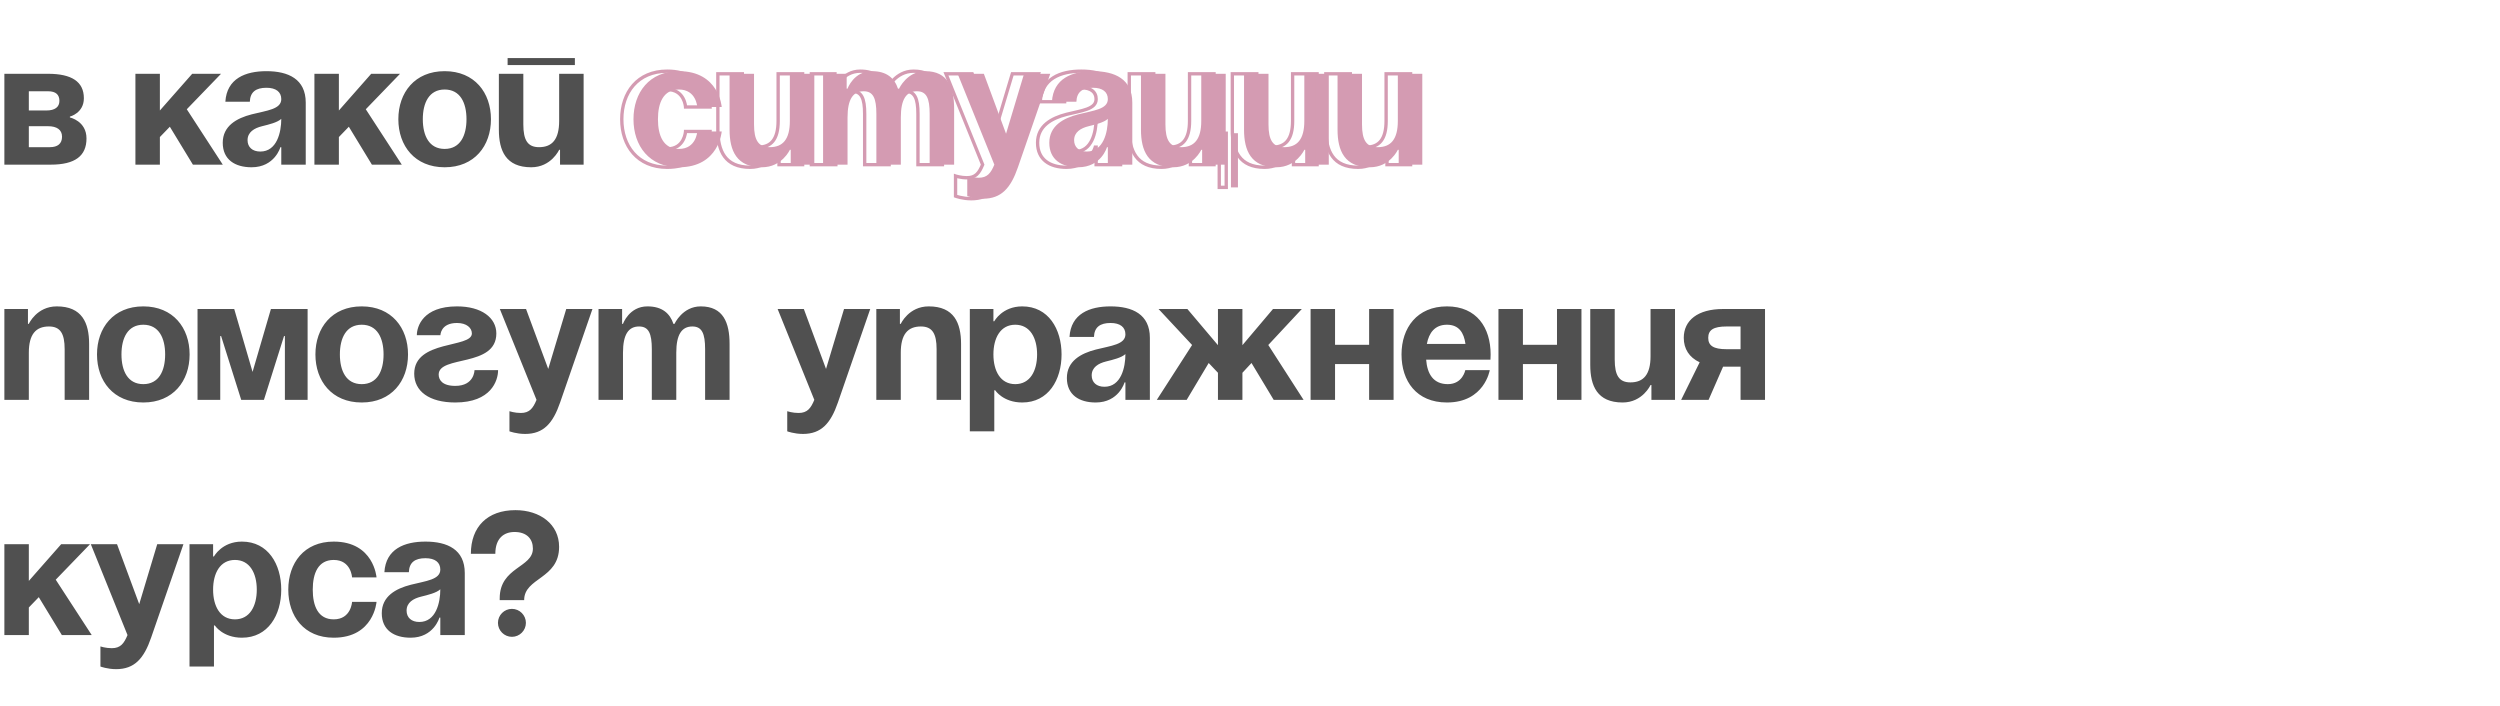
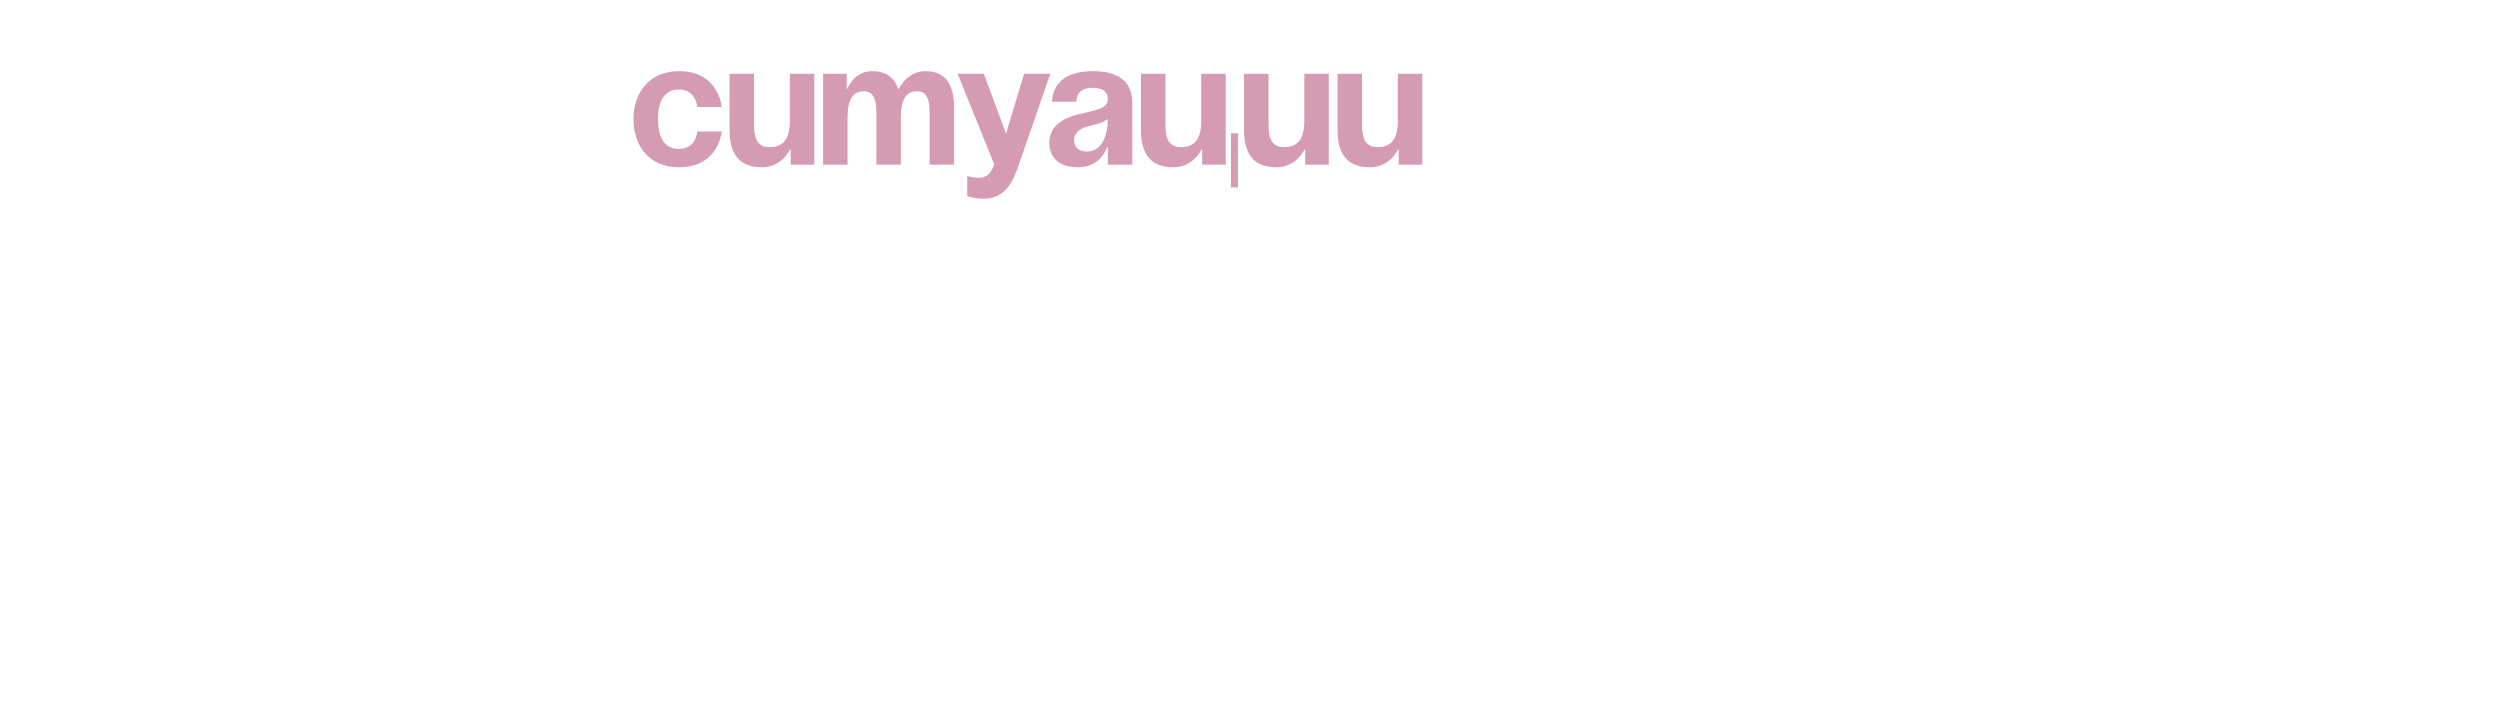
<svg xmlns="http://www.w3.org/2000/svg" width="744" height="210" viewBox="0 0 744 210" fill="none">
-   <path d="M1.3 49H15.08C22.36 49 25.74 46.4 25.74 41.2C25.74 36 20.8 34.96 20.8 34.96V34.7C20.8 34.7 24.96 33.66 24.96 29.24C24.96 24.3 21.32 21.96 14.3 21.96H1.3V49ZM14.3 37.56C16.9 37.56 18.46 38.6 18.46 40.68C18.46 42.76 17.16 43.8 14.82 43.8H8.58V37.56H14.3ZM8.58 32.88V27.16H14.3C16.64 27.16 17.68 28.2 17.68 30.02C17.68 31.84 16.38 32.88 13.78 32.88H8.58ZM40.3 49H47.58V40.784L50.544 37.716L57.408 49H66.3L55.588 32.516L65.78 21.96H57.2L47.58 32.88V21.96H40.3V49ZM74.348 30.28C74.452 27.368 76.168 26.12 79.288 26.12C82.148 26.12 83.708 27.368 83.708 29.5C83.708 32.516 79.444 32.88 74.92 34.024C70.448 35.168 66.288 37.456 66.288 42.5C66.288 47.492 69.928 49.78 74.868 49.78C81.784 49.78 83.448 43.8 83.448 43.8H83.708V49H90.988V30.54C90.988 23.52 85.788 21.18 79.288 21.18C73.048 21.18 67.484 23.364 67.068 30.28H74.348ZM83.708 35.376C83.708 39.38 82.408 45.1 77.468 45.1C75.128 45.1 73.672 43.8 73.672 41.72C73.672 39.328 75.648 38.132 77.988 37.56C80.068 37.04 82.512 36.468 83.708 35.376ZM93.57 49H100.85V40.784L103.814 37.716L110.678 49H119.57L108.858 32.516L119.05 21.96H110.47L100.85 32.88V21.96H93.57V49ZM125.828 35.48C125.828 30.592 127.7 26.64 132.328 26.64C136.956 26.64 138.828 30.592 138.828 35.48C138.828 40.368 136.956 44.32 132.328 44.32C127.7 44.32 125.828 40.368 125.828 35.48ZM118.548 35.48C118.548 43.384 123.436 49.78 132.328 49.78C141.22 49.78 146.108 43.384 146.108 35.48C146.108 27.576 141.22 21.18 132.328 21.18C123.436 21.18 118.548 27.576 118.548 35.48ZM151.064 19.36H171.084V17.28H151.064V19.36ZM173.684 21.96H166.404V36C166.404 41.46 164.324 43.8 160.424 43.8C157.044 43.8 155.744 41.72 155.744 37.04V21.96H148.464V38.6C148.464 44.84 150.544 49.78 158.084 49.78C164.064 49.78 166.404 44.58 166.404 44.58H166.664V49H173.684V21.96ZM1.3 119H8.58V104.96C8.58 99.5 10.66 97.16 14.56 97.16C17.94 97.16 19.24 99.24 19.24 103.92V119H26.52V102.36C26.52 96.12 24.44 91.18 16.9 91.18C10.92 91.18 8.58 96.38 8.58 96.38H8.32V91.96H1.3V119ZM36.148 105.48C36.148 100.592 38.02 96.64 42.648 96.64C47.276 96.64 49.148 100.592 49.148 105.48C49.148 110.368 47.276 114.32 42.648 114.32C38.02 114.32 36.148 110.368 36.148 105.48ZM28.868 105.48C28.868 113.384 33.756 119.78 42.648 119.78C51.54 119.78 56.428 113.384 56.428 105.48C56.428 97.576 51.54 91.18 42.648 91.18C33.756 91.18 28.868 97.576 28.868 105.48ZM91.544 91.96H80.624L75.164 110.68L69.704 91.96H58.784V119H65.544V100.02H65.804L71.784 119H78.544L84.524 100.02H84.784V119H91.544V91.96ZM101.148 105.48C101.148 100.592 103.02 96.64 107.648 96.64C112.276 96.64 114.148 100.592 114.148 105.48C114.148 110.368 112.276 114.32 107.648 114.32C103.02 114.32 101.148 110.368 101.148 105.48ZM93.868 105.48C93.868 113.384 98.756 119.78 107.648 119.78C116.54 119.78 121.428 113.384 121.428 105.48C121.428 97.576 116.54 91.18 107.648 91.18C98.756 91.18 93.868 97.576 93.868 105.48ZM141.21 110.16C141.21 110.16 141.21 114.84 135.49 114.84C131.59 114.84 130.55 113.02 130.55 111.46C130.55 105.688 147.71 109.38 147.71 99.24C147.71 94.56 143.29 91.18 136.01 91.18C125.87 91.18 124.05 97.16 124.05 99.76H131.07C131.07 99.76 131.07 96.12 136.01 96.12C138.87 96.12 140.43 97.576 140.43 99.24C140.43 103.66 123.27 101.06 123.27 111.2C123.27 116.4 127.69 119.78 135.49 119.78C146.15 119.78 148.23 113.28 148.23 110.16H141.21ZM176.31 91.96H168.51L163.154 109.796L156.55 91.96H148.75L159.67 119C158.63 121.496 157.59 122.9 154.99 122.9C153.17 122.9 151.61 122.38 151.61 122.38V128.36C151.61 128.36 153.69 129.14 156.29 129.14C161.75 129.14 164.558 125.968 166.69 119.78L176.31 91.96ZM193.98 119H201.26V104.96C201.26 99.5 202.924 97.16 206.044 97.16C208.904 97.16 209.84 99.24 209.84 103.92V119H217.12V102.36C217.12 96.12 215.3 91.18 208.54 91.18C203.08 91.18 200.74 96.38 200.74 96.38H200.48L200.428 96.432C199.388 93.26 197.048 91.18 192.68 91.18C187.22 91.18 185.4 96.38 185.4 96.38H185.14V91.96H178.12V119H185.4V104.96C185.4 99.5 187.064 97.16 190.184 97.16C193.044 97.16 193.98 99.24 193.98 103.92V119ZM258.982 91.96H251.182L245.826 109.796L239.222 91.96H231.422L242.342 119C241.302 121.496 240.262 122.9 237.662 122.9C235.842 122.9 234.282 122.38 234.282 122.38V128.36C234.282 128.36 236.362 129.14 238.962 129.14C244.422 129.14 247.23 125.968 249.362 119.78L258.982 91.96ZM260.792 119H268.072V104.96C268.072 99.5 270.152 97.16 274.052 97.16C277.432 97.16 278.732 99.24 278.732 103.92V119H286.012V102.36C286.012 96.12 283.932 91.18 276.392 91.18C270.412 91.18 268.072 96.38 268.072 96.38H267.812V91.96H260.792V119ZM288.62 128.36H295.9V116.14H296.16C296.16 116.14 298.5 119.78 304.22 119.78C312.02 119.78 315.92 113.02 315.92 105.48C315.92 97.94 312.02 91.18 304.22 91.18C298.24 91.18 295.9 95.6 295.9 95.6H295.64V91.96H288.62V128.36ZM295.64 105.48C295.64 100.592 297.72 96.64 302.14 96.64C306.56 96.64 308.64 100.592 308.64 105.48C308.64 110.368 306.56 114.32 302.14 114.32C297.72 114.32 295.64 110.368 295.64 105.48ZM325.563 100.28C325.667 97.368 327.383 96.12 330.503 96.12C333.363 96.12 334.923 97.368 334.923 99.5C334.923 102.516 330.659 102.88 326.135 104.024C321.663 105.168 317.503 107.456 317.503 112.5C317.503 117.492 321.143 119.78 326.083 119.78C332.999 119.78 334.663 113.8 334.663 113.8H334.923V119H342.203V100.54C342.203 93.52 337.003 91.18 330.503 91.18C324.263 91.18 318.699 93.364 318.283 100.28H325.563ZM334.923 105.376C334.923 109.38 333.623 115.1 328.683 115.1C326.343 115.1 324.887 113.8 324.887 111.72C324.887 109.328 326.863 108.132 329.203 107.56C331.283 107.04 333.727 106.468 334.923 105.376ZM369.744 91.96H362.464V102.724L353.364 91.96H344.784L354.768 102.672L344.264 119H353.156L359.708 108.028L362.464 110.94V119H369.744V110.94L372.448 108.028L379.052 119H387.944L377.44 102.672L387.424 91.96H378.844L369.744 102.724V91.96ZM407.45 119H414.73V91.96H407.45V102.62H397.31V91.96H390.03V119H397.31V108.34H407.45V119ZM417.091 105.48C417.091 113.384 421.511 119.78 430.611 119.78C441.791 119.78 443.351 110.16 443.351 110.16H436.071C436.071 110.16 435.291 114.32 430.871 114.32C426.503 114.32 424.735 111.2 424.423 107.04H443.559C443.559 107.04 443.611 106.104 443.611 105.48C443.611 97.576 439.503 91.18 430.611 91.18C421.719 91.18 417.091 97.576 417.091 105.48ZM430.611 96.64C434.199 96.64 435.655 99.032 436.123 102.36H424.631C425.255 99.032 427.023 96.64 430.611 96.64ZM463.361 119H470.641V91.96H463.361V102.62H453.221V91.96H445.941V119H453.221V108.34H463.361V119ZM498.481 91.96H491.201V106C491.201 111.46 489.121 113.8 485.221 113.8C481.841 113.8 480.541 111.72 480.541 107.04V91.96H473.261V108.6C473.261 114.84 475.341 119.78 482.881 119.78C488.861 119.78 491.201 114.58 491.201 114.58H491.461V119H498.481V91.96ZM525.269 91.96H512.789C505.249 91.96 501.089 95.34 501.089 100.54C501.089 103.816 502.701 106.364 505.821 107.82L500.309 119H508.473L512.789 109.12H517.989V119H525.269V91.96ZM513.829 103.92C509.929 103.92 508.369 102.88 508.369 100.54C508.369 98.2 509.929 97.16 513.829 97.16H517.989V103.92H513.829ZM1.3 189H8.58V180.784L11.544 177.716L18.408 189H27.3L16.588 172.516L26.78 161.96H18.2L8.58 172.88V161.96H1.3V189ZM54.588 161.96H46.788L41.432 179.796L34.828 161.96H27.028L37.948 189C36.908 191.496 35.868 192.9 33.268 192.9C31.448 192.9 29.888 192.38 29.888 192.38V198.36C29.888 198.36 31.968 199.14 34.568 199.14C40.028 199.14 42.836 195.968 44.968 189.78L54.588 161.96ZM56.398 198.36H63.678V186.14H63.938C63.938 186.14 66.278 189.78 71.998 189.78C79.798 189.78 83.698 183.02 83.698 175.48C83.698 167.94 79.798 161.18 71.998 161.18C66.018 161.18 63.678 165.6 63.678 165.6H63.418V161.96H56.398V198.36ZM63.418 175.48C63.418 170.592 65.498 166.64 69.918 166.64C74.338 166.64 76.418 170.592 76.418 175.48C76.418 180.368 74.338 184.32 69.918 184.32C65.498 184.32 63.418 180.368 63.418 175.48ZM85.794 175.48C85.794 183.384 90.474 189.78 99.314 189.78C111.274 189.78 112.054 179.12 112.054 179.12H104.774C104.774 179.12 104.514 184.32 99.314 184.32C94.686 184.32 93.074 180.368 93.074 175.48C93.074 170.592 94.686 166.64 99.314 166.64C104.514 166.64 104.774 171.84 104.774 171.84H112.054C112.054 171.84 111.274 161.18 99.314 161.18C90.474 161.18 85.794 167.576 85.794 175.48ZM121.676 170.28C121.78 167.368 123.496 166.12 126.616 166.12C129.476 166.12 131.036 167.368 131.036 169.5C131.036 172.516 126.772 172.88 122.248 174.024C117.776 175.168 113.616 177.456 113.616 182.5C113.616 187.492 117.256 189.78 122.196 189.78C129.112 189.78 130.776 183.8 130.776 183.8H131.036V189H138.316V170.54C138.316 163.52 133.116 161.18 126.616 161.18C120.376 161.18 114.812 163.364 114.396 170.28H121.676ZM131.036 175.376C131.036 179.38 129.736 185.1 124.796 185.1C122.456 185.1 121 183.8 121 181.72C121 179.328 122.976 178.132 125.316 177.56C127.396 177.04 129.84 176.468 131.036 175.376ZM147.41 164.82C147.41 160.14 150.01 158.32 153.13 158.32C156.77 158.32 158.59 160.4 158.59 163.26C158.59 168.98 148.71 168.72 148.71 178.08V178.6H155.99C155.99 171.84 166.39 172.36 166.39 162.74C166.39 155.98 160.67 151.82 153.39 151.82C145.07 151.82 140.13 156.76 140.13 164.82H147.41ZM148.19 185.36C148.19 187.648 150.062 189.52 152.35 189.52C154.638 189.52 156.51 187.648 156.51 185.36C156.51 183.072 154.638 181.2 152.35 181.2C150.062 181.2 148.19 183.072 148.19 185.36Z" fill="#505050" />
  <path d="M188.524 35.48C188.524 43.384 193.204 49.78 202.044 49.78C214.004 49.78 214.784 39.12 214.784 39.12H207.504C207.504 39.12 207.244 44.32 202.044 44.32C197.416 44.32 195.804 40.368 195.804 35.48C195.804 30.592 197.416 26.64 202.044 26.64C207.244 26.64 207.504 31.84 207.504 31.84H214.784C214.784 31.84 214.004 21.18 202.044 21.18C193.204 21.18 188.524 27.576 188.524 35.48ZM242.34 21.96H235.06V36C235.06 41.46 232.98 43.8 229.08 43.8C225.7 43.8 224.4 41.72 224.4 37.04V21.96H217.12V38.6C217.12 44.84 219.2 49.78 226.74 49.78C232.72 49.78 235.06 44.58 235.06 44.58H235.32V49H242.34V21.96ZM260.808 49H268.088V34.96C268.088 29.5 269.752 27.16 272.872 27.16C275.732 27.16 276.668 29.24 276.668 33.92V49H283.948V32.36C283.948 26.12 282.128 21.18 275.368 21.18C269.908 21.18 267.568 26.38 267.568 26.38H267.308L267.256 26.432C266.216 23.26 263.876 21.18 259.508 21.18C254.048 21.18 252.228 26.38 252.228 26.38H251.968V21.96H244.948V49H252.228V34.96C252.228 29.5 253.892 27.16 257.012 27.16C259.872 27.16 260.808 29.24 260.808 33.92V49ZM312.557 21.96H304.757L299.401 39.796L292.797 21.96H284.997L295.917 49C294.877 51.496 293.837 52.9 291.237 52.9C289.417 52.9 287.857 52.38 287.857 52.38V58.36C287.857 58.36 289.937 59.14 292.537 59.14C297.997 59.14 300.805 55.968 302.937 49.78L312.557 21.96ZM320.332 30.28C320.436 27.368 322.152 26.12 325.272 26.12C328.132 26.12 329.692 27.368 329.692 29.5C329.692 32.516 325.428 32.88 320.904 34.024C316.432 35.168 312.272 37.456 312.272 42.5C312.272 47.492 315.912 49.78 320.852 49.78C327.768 49.78 329.432 43.8 329.432 43.8H329.692V49H336.972V30.54C336.972 23.52 331.772 21.18 325.272 21.18C319.032 21.18 313.468 23.364 313.052 30.28H320.332ZM329.692 35.376C329.692 39.38 328.392 45.1 323.452 45.1C321.112 45.1 319.656 43.8 319.656 41.72C319.656 39.328 321.632 38.132 323.972 37.56C326.052 37.04 328.496 36.468 329.692 35.376ZM368.414 39.64H366.334V55.76H368.414V39.64ZM364.774 21.96H357.494V36C357.494 41.46 355.414 43.8 351.514 43.8C348.134 43.8 346.834 41.72 346.834 37.04V21.96H339.554V38.6C339.554 44.84 341.634 49.78 349.174 49.78C355.154 49.78 357.494 44.58 357.494 44.58H357.754V49H364.774V21.96ZM395.446 21.96H388.166V36C388.166 41.46 386.086 43.8 382.186 43.8C378.806 43.8 377.506 41.72 377.506 37.04V21.96H370.226V38.6C370.226 44.84 372.306 49.78 379.846 49.78C385.826 49.78 388.166 44.58 388.166 44.58H388.426V49H395.446V21.96ZM423.274 21.96H415.994V36C415.994 41.46 413.914 43.8 410.014 43.8C406.634 43.8 405.334 41.72 405.334 37.04V21.96H398.054V38.6C398.054 44.84 400.134 49.78 407.674 49.78C413.654 49.78 415.994 44.58 415.994 44.58H416.254V49H423.274V21.96Z" fill="#D49BB2" />
-   <path d="M211.3 39.12L211.799 39.157L211.838 38.62H211.3V39.12ZM204.02 39.12V38.62H203.544L203.521 39.095L204.02 39.12ZM204.02 31.84L203.521 31.865L203.544 32.34H204.02V31.84ZM211.3 31.84V32.34H211.838L211.799 31.803L211.3 31.84ZM184.54 35.48C184.54 39.527 185.738 43.228 188.11 45.924C190.488 48.629 194.01 50.28 198.56 50.28V49.28C194.27 49.28 191.032 47.733 188.86 45.264C186.682 42.786 185.54 39.337 185.54 35.48H184.54ZM198.56 50.28C204.722 50.28 208.062 47.518 209.837 44.718C210.717 43.33 211.206 41.947 211.475 40.911C211.61 40.393 211.69 39.96 211.737 39.654C211.761 39.501 211.776 39.379 211.785 39.295C211.79 39.252 211.793 39.219 211.795 39.196C211.796 39.184 211.797 39.175 211.798 39.169C211.798 39.165 211.798 39.163 211.798 39.161C211.798 39.16 211.799 39.159 211.799 39.158C211.799 39.158 211.799 39.157 211.799 39.157C211.799 39.157 211.799 39.157 211.3 39.12C210.801 39.084 210.801 39.083 210.801 39.083C210.801 39.083 210.801 39.083 210.801 39.083C210.801 39.083 210.801 39.083 210.801 39.083C210.801 39.084 210.801 39.085 210.801 39.087C210.801 39.09 210.8 39.097 210.799 39.105C210.798 39.122 210.795 39.149 210.791 39.185C210.783 39.256 210.77 39.364 210.749 39.502C210.706 39.779 210.633 40.179 210.507 40.66C210.257 41.623 209.803 42.905 208.993 44.182C207.388 46.712 204.358 49.28 198.56 49.28V50.28ZM211.3 38.62H204.02V39.62H211.3V38.62ZM204.02 39.12C203.521 39.095 203.521 39.095 203.521 39.095C203.521 39.095 203.521 39.094 203.521 39.094C203.521 39.094 203.521 39.094 203.521 39.094C203.521 39.094 203.521 39.094 203.521 39.095C203.521 39.096 203.52 39.098 203.52 39.102C203.52 39.109 203.519 39.121 203.518 39.137C203.515 39.169 203.51 39.219 203.502 39.283C203.487 39.412 203.459 39.6 203.409 39.827C203.311 40.282 203.13 40.883 202.802 41.479C202.16 42.647 200.948 43.82 198.56 43.82V44.82C201.372 44.82 202.89 43.393 203.678 41.961C204.065 41.257 204.274 40.558 204.387 40.038C204.443 39.778 204.476 39.559 204.495 39.404C204.504 39.326 204.51 39.264 204.514 39.22C204.516 39.198 204.517 39.181 204.518 39.168C204.518 39.162 204.519 39.157 204.519 39.153C204.519 39.151 204.519 39.149 204.519 39.148C204.519 39.147 204.519 39.147 204.519 39.146C204.519 39.146 204.519 39.146 204.519 39.145C204.519 39.145 204.519 39.145 204.02 39.12ZM198.56 43.82C196.418 43.82 195.02 42.921 194.131 41.471C193.219 39.986 192.82 37.884 192.82 35.48H191.82C191.82 37.964 192.227 40.282 193.278 41.995C194.352 43.743 196.074 44.82 198.56 44.82V43.82ZM192.82 35.48C192.82 33.076 193.219 30.974 194.131 29.489C195.02 28.039 196.418 27.14 198.56 27.14V26.14C196.074 26.14 194.352 27.217 193.278 28.965C192.227 30.678 191.82 32.996 191.82 35.48H192.82ZM198.56 27.14C200.948 27.14 202.16 28.313 202.802 29.481C203.13 30.077 203.311 30.678 203.409 31.133C203.459 31.36 203.487 31.548 203.502 31.677C203.51 31.741 203.515 31.791 203.518 31.823C203.519 31.839 203.52 31.851 203.52 31.858C203.52 31.862 203.521 31.864 203.521 31.865C203.521 31.866 203.521 31.866 203.521 31.866C203.521 31.866 203.521 31.866 203.521 31.866C203.521 31.866 203.521 31.865 203.521 31.865C203.521 31.865 203.521 31.865 204.02 31.84C204.519 31.815 204.519 31.815 204.519 31.814C204.519 31.814 204.519 31.814 204.519 31.814C204.519 31.813 204.519 31.813 204.519 31.812C204.519 31.811 204.519 31.809 204.519 31.807C204.519 31.803 204.518 31.798 204.518 31.792C204.517 31.779 204.516 31.762 204.514 31.74C204.51 31.696 204.504 31.634 204.495 31.556C204.476 31.401 204.443 31.183 204.387 30.922C204.274 30.402 204.065 29.703 203.678 28.999C202.89 27.567 201.372 26.14 198.56 26.14V27.14ZM204.02 32.34H211.3V31.34H204.02V32.34ZM211.3 31.84C211.799 31.803 211.799 31.803 211.799 31.803C211.799 31.803 211.799 31.802 211.799 31.802C211.799 31.801 211.798 31.8 211.798 31.799C211.798 31.797 211.798 31.795 211.798 31.791C211.797 31.785 211.796 31.776 211.795 31.764C211.793 31.741 211.79 31.708 211.785 31.665C211.776 31.581 211.761 31.459 211.737 31.306C211.69 31 211.61 30.567 211.475 30.049C211.206 29.014 210.717 27.63 209.837 26.242C208.062 23.442 204.722 20.68 198.56 20.68V21.68C204.358 21.68 207.388 24.248 208.993 26.778C209.803 28.055 210.257 29.337 210.507 30.3C210.633 30.781 210.706 31.181 210.749 31.458C210.77 31.596 210.783 31.704 210.791 31.775C210.795 31.811 210.798 31.838 210.799 31.855C210.8 31.863 210.801 31.869 210.801 31.873C210.801 31.875 210.801 31.876 210.801 31.877C210.801 31.877 210.801 31.877 210.801 31.877C210.801 31.877 210.801 31.877 210.801 31.877C210.801 31.877 210.801 31.877 211.3 31.84ZM198.56 20.68C194.01 20.68 190.488 22.331 188.11 25.036C185.738 27.732 184.54 31.433 184.54 35.48H185.54C185.54 31.623 186.682 28.174 188.86 25.696C191.032 23.227 194.27 21.68 198.56 21.68V20.68ZM238.856 21.96H239.356V21.46H238.856V21.96ZM231.576 21.96V21.46H231.076V21.96H231.576ZM220.916 21.96H221.416V21.46H220.916V21.96ZM213.636 21.96V21.46H213.136V21.96H213.636ZM231.576 44.58V44.08H231.253L231.12 44.375L231.576 44.58ZM231.836 44.58H232.336V44.08H231.836V44.58ZM231.836 49H231.336V49.5H231.836V49ZM238.856 49V49.5H239.356V49H238.856ZM238.856 21.46H231.576V22.46H238.856V21.46ZM231.076 21.96V36H232.076V21.96H231.076ZM231.076 36C231.076 38.682 230.562 40.497 229.657 41.636C228.771 42.752 227.441 43.3 225.596 43.3V44.3C227.651 44.3 229.311 43.678 230.44 42.259C231.549 40.863 232.076 38.778 232.076 36H231.076ZM225.596 43.3C224.019 43.3 223.031 42.824 222.403 41.895C221.742 40.919 221.416 39.357 221.416 37.04H220.416C220.416 39.403 220.739 41.221 221.574 42.455C222.441 43.736 223.793 44.3 225.596 44.3V43.3ZM221.416 37.04V21.96H220.416V37.04H221.416ZM220.916 21.46H213.636V22.46H220.916V21.46ZM213.136 21.96V38.6H214.136V21.96H213.136ZM213.136 38.6C213.136 41.758 213.659 44.682 215.214 46.824C216.792 48.998 219.366 50.28 223.256 50.28V49.28C219.606 49.28 217.37 48.092 216.023 46.236C214.653 44.348 214.136 41.681 214.136 38.6H213.136ZM223.256 50.28C226.407 50.28 228.606 48.906 230.008 47.538C230.707 46.856 231.209 46.175 231.538 45.663C231.702 45.406 231.824 45.191 231.905 45.038C231.946 44.962 231.976 44.901 231.997 44.858C232.008 44.836 232.016 44.819 232.022 44.807C232.025 44.801 232.027 44.796 232.029 44.792C232.029 44.791 232.03 44.789 232.031 44.788C232.031 44.787 232.031 44.787 232.031 44.786C232.032 44.786 232.032 44.786 232.032 44.786C232.032 44.785 232.032 44.785 231.576 44.58C231.12 44.375 231.12 44.375 231.12 44.374C231.12 44.374 231.12 44.374 231.12 44.374C231.12 44.374 231.12 44.374 231.12 44.374C231.12 44.374 231.12 44.374 231.12 44.375C231.119 44.377 231.118 44.379 231.116 44.383C231.113 44.39 231.107 44.402 231.099 44.419C231.083 44.452 231.057 44.503 231.022 44.569C230.952 44.7 230.844 44.891 230.696 45.123C230.399 45.586 229.943 46.204 229.309 46.822C228.046 48.054 226.085 49.28 223.256 49.28V50.28ZM231.576 45.08H231.836V44.08H231.576V45.08ZM231.336 44.58V49H232.336V44.58H231.336ZM231.836 49.5H238.856V48.5H231.836V49.5ZM239.356 49V21.96H238.356V49H239.356ZM257.324 49H256.824V49.5H257.324V49ZM264.604 49V49.5H265.104V49H264.604ZM273.184 49H272.684V49.5H273.184V49ZM280.464 49V49.5H280.964V49H280.464ZM264.084 26.38V26.88H264.407L264.54 26.585L264.084 26.38ZM263.824 26.38V25.88H263.617L263.471 26.026L263.824 26.38ZM263.772 26.432L263.297 26.588L263.55 27.361L264.126 26.785L263.772 26.432ZM248.744 26.38V26.88H249.099L249.216 26.545L248.744 26.38ZM248.484 26.38H247.984V26.88H248.484V26.38ZM248.484 21.96H248.984V21.46H248.484V21.96ZM241.464 21.96V21.46H240.964V21.96H241.464ZM241.464 49H240.964V49.5H241.464V49ZM248.744 49V49.5H249.244V49H248.744ZM257.324 49.5H264.604V48.5H257.324V49.5ZM265.104 49V34.96H264.104V49H265.104ZM265.104 34.96C265.104 32.263 265.518 30.428 266.248 29.281C266.951 28.176 267.977 27.66 269.388 27.66V26.66C267.68 26.66 266.313 27.314 265.404 28.744C264.522 30.132 264.104 32.197 264.104 34.96H265.104ZM269.388 27.66C270.044 27.66 270.55 27.779 270.948 27.997C271.341 28.212 271.661 28.542 271.918 29.021C272.446 30.008 272.684 31.588 272.684 33.92H273.684C273.684 31.572 273.454 29.772 272.799 28.549C272.464 27.923 272.014 27.441 271.428 27.119C270.845 26.801 270.163 26.66 269.388 26.66V27.66ZM272.684 33.92V49H273.684V33.92H272.684ZM273.184 49.5H280.464V48.5H273.184V49.5ZM280.964 49V32.36H279.964V49H280.964ZM280.964 32.36C280.964 29.21 280.508 26.296 279.129 24.159C277.723 21.98 275.406 20.68 271.884 20.68V21.68C275.122 21.68 277.095 22.851 278.289 24.701C279.51 26.594 279.964 29.27 279.964 32.36H280.964ZM271.884 20.68C268.979 20.68 266.908 22.067 265.579 23.431C264.914 24.112 264.43 24.792 264.111 25.302C263.951 25.558 263.832 25.772 263.753 25.924C263.713 26 263.682 26.061 263.662 26.103C263.651 26.125 263.644 26.142 263.638 26.154C263.635 26.16 263.633 26.164 263.631 26.168C263.63 26.17 263.63 26.171 263.629 26.172C263.629 26.173 263.629 26.173 263.629 26.174C263.628 26.174 263.628 26.174 263.628 26.174C263.628 26.175 263.628 26.175 264.084 26.38C264.54 26.585 264.54 26.585 264.54 26.585C264.54 26.585 264.54 26.586 264.54 26.586C264.54 26.586 264.54 26.586 264.54 26.586C264.54 26.586 264.54 26.585 264.54 26.585C264.541 26.583 264.542 26.581 264.544 26.577C264.548 26.569 264.553 26.557 264.562 26.54C264.578 26.506 264.603 26.455 264.638 26.389C264.707 26.257 264.814 26.064 264.959 25.832C265.25 25.368 265.691 24.748 266.295 24.129C267.5 22.892 269.329 21.68 271.884 21.68V20.68ZM264.084 25.88H263.824V26.88H264.084V25.88ZM263.471 26.026L263.419 26.078L264.126 26.785L264.178 26.733L263.471 26.026ZM264.247 26.276C263.702 24.615 262.805 23.204 261.44 22.212C260.075 21.22 258.289 20.68 256.024 20.68V21.68C258.128 21.68 259.695 22.18 260.852 23.021C262.01 23.862 262.802 25.077 263.297 26.588L264.247 26.276ZM256.024 20.68C253.113 20.68 251.166 22.073 249.96 23.451C249.36 24.137 248.941 24.822 248.671 25.335C248.536 25.592 248.438 25.808 248.373 25.961C248.34 26.038 248.316 26.099 248.299 26.142C248.291 26.163 248.285 26.181 248.28 26.193C248.278 26.199 248.276 26.204 248.275 26.208C248.274 26.209 248.274 26.211 248.273 26.212C248.273 26.213 248.273 26.213 248.273 26.214C248.272 26.214 248.272 26.214 248.272 26.214C248.272 26.215 248.272 26.215 248.744 26.38C249.216 26.545 249.216 26.545 249.216 26.546C249.216 26.546 249.216 26.546 249.216 26.546C249.216 26.546 249.216 26.546 249.216 26.546C249.216 26.546 249.216 26.546 249.216 26.545C249.217 26.544 249.217 26.541 249.219 26.537C249.222 26.53 249.226 26.518 249.232 26.501C249.245 26.468 249.265 26.418 249.293 26.352C249.349 26.221 249.436 26.03 249.556 25.8C249.799 25.338 250.176 24.723 250.713 24.109C251.783 22.887 253.475 21.68 256.024 21.68V20.68ZM248.744 25.88H248.484V26.88H248.744V25.88ZM248.984 26.38V21.96H247.984V26.38H248.984ZM248.484 21.46H241.464V22.46H248.484V21.46ZM240.964 21.96V49H241.964V21.96H240.964ZM241.464 49.5H248.744V48.5H241.464V49.5ZM249.244 49V34.96H248.244V49H249.244ZM249.244 34.96C249.244 32.263 249.658 30.428 250.388 29.281C251.091 28.176 252.117 27.66 253.528 27.66V26.66C251.82 26.66 250.453 27.314 249.544 28.744C248.662 30.132 248.244 32.197 248.244 34.96H249.244ZM253.528 27.66C254.184 27.66 254.69 27.779 255.088 27.997C255.481 28.212 255.801 28.542 256.058 29.021C256.586 30.008 256.824 31.588 256.824 33.92H257.824C257.824 31.572 257.594 29.772 256.939 28.549C256.604 27.923 256.154 27.441 255.568 27.119C254.985 26.801 254.303 26.66 253.528 26.66V27.66ZM256.824 33.92V49H257.824V33.92H256.824ZM309.072 21.96L309.545 22.123L309.774 21.46H309.072V21.96ZM301.272 21.96V21.46H300.9L300.793 21.816L301.272 21.96ZM295.916 39.796L295.447 39.97L295.966 41.37L296.395 39.94L295.916 39.796ZM289.312 21.96L289.781 21.786L289.66 21.46H289.312V21.96ZM281.512 21.96V21.46H280.771L281.049 22.147L281.512 21.96ZM292.432 49L292.894 49.192L292.973 49.003L292.896 48.813L292.432 49ZM284.372 52.38L284.53 51.906L283.872 51.686V52.38H284.372ZM284.372 58.36H283.872V58.706L284.197 58.828L284.372 58.36ZM299.452 49.78L298.98 49.617L298.979 49.617L299.452 49.78ZM309.072 21.46H301.272V22.46H309.072V21.46ZM300.793 21.816L295.437 39.652L296.395 39.94L301.751 22.104L300.793 21.816ZM296.385 39.622L289.781 21.786L288.843 22.134L295.447 39.97L296.385 39.622ZM289.312 21.46H281.512V22.46H289.312V21.46ZM281.049 22.147L291.969 49.187L292.896 48.813L281.976 21.773L281.049 22.147ZM291.971 48.808C291.455 50.046 290.968 50.934 290.337 51.519C289.731 52.082 288.95 52.4 287.752 52.4V53.4C289.155 53.4 290.194 53.016 291.017 52.253C291.816 51.512 292.37 50.45 292.894 49.192L291.971 48.808ZM287.752 52.4C286.887 52.4 286.078 52.276 285.483 52.151C285.186 52.088 284.945 52.026 284.779 51.98C284.696 51.956 284.632 51.938 284.59 51.925C284.569 51.918 284.553 51.913 284.543 51.91C284.538 51.908 284.534 51.907 284.532 51.906C284.531 51.906 284.53 51.906 284.53 51.906C284.53 51.906 284.53 51.906 284.53 51.906C284.53 51.906 284.53 51.906 284.53 51.906C284.53 51.906 284.53 51.906 284.53 51.906C284.53 51.906 284.53 51.906 284.372 52.38C284.214 52.854 284.214 52.854 284.214 52.854C284.214 52.854 284.214 52.854 284.214 52.855C284.215 52.855 284.215 52.855 284.215 52.855C284.215 52.855 284.216 52.855 284.217 52.855C284.218 52.855 284.219 52.856 284.221 52.857C284.225 52.858 284.231 52.86 284.237 52.862C284.251 52.866 284.271 52.873 284.296 52.88C284.346 52.896 284.418 52.917 284.51 52.943C284.694 52.994 284.956 53.062 285.277 53.129C285.916 53.264 286.797 53.4 287.752 53.4V52.4ZM283.872 52.38V58.36H284.872V52.38H283.872ZM284.372 58.36C284.197 58.828 284.197 58.828 284.197 58.828C284.197 58.828 284.197 58.828 284.197 58.828C284.197 58.828 284.198 58.828 284.198 58.829C284.198 58.829 284.199 58.829 284.2 58.829C284.201 58.83 284.203 58.831 284.206 58.831C284.211 58.833 284.218 58.836 284.227 58.839C284.245 58.846 284.271 58.855 284.304 58.866C284.37 58.889 284.467 58.921 284.59 58.959C284.835 59.036 285.189 59.137 285.625 59.237C286.495 59.438 287.704 59.64 289.052 59.64V58.64C287.8 58.64 286.669 58.452 285.85 58.263C285.441 58.168 285.111 58.074 284.886 58.004C284.773 57.969 284.687 57.941 284.629 57.921C284.601 57.911 284.579 57.903 284.566 57.898C284.559 57.896 284.554 57.894 284.551 57.893C284.549 57.892 284.548 57.892 284.548 57.892C284.548 57.892 284.547 57.892 284.547 57.892C284.547 57.892 284.547 57.892 284.547 57.892C284.548 57.892 284.548 57.892 284.548 57.892C284.548 57.892 284.548 57.892 284.372 58.36ZM289.052 59.64C291.892 59.64 294.088 58.81 295.844 57.143C297.582 55.495 298.849 53.065 299.925 49.943L298.979 49.617C297.923 52.683 296.721 54.933 295.156 56.418C293.611 57.884 291.673 58.64 289.052 58.64V59.64ZM299.925 49.943L309.545 22.123L308.6 21.797L298.98 49.617L299.925 49.943ZM316.848 30.28V30.78H317.33L317.347 30.298L316.848 30.28ZM317.42 34.024L317.297 33.539L317.296 33.54L317.42 34.024ZM325.948 43.8V43.3H325.568L325.466 43.666L325.948 43.8ZM326.208 43.8H326.708V43.3H326.208V43.8ZM326.208 49H325.708V49.5H326.208V49ZM333.488 49V49.5H333.988V49H333.488ZM309.568 30.28L309.069 30.25L309.037 30.78H309.568V30.28ZM326.208 35.376H326.708V34.242L325.871 35.007L326.208 35.376ZM320.488 37.56L320.607 38.046L320.609 38.045L320.488 37.56ZM317.347 30.298C317.396 28.94 317.814 28.055 318.502 27.496C319.207 26.923 320.282 26.62 321.788 26.62V25.62C320.173 25.62 318.83 25.941 317.872 26.72C316.896 27.513 316.404 28.708 316.348 30.262L317.347 30.298ZM321.788 26.62C323.154 26.62 324.136 26.919 324.764 27.406C325.374 27.878 325.708 28.569 325.708 29.5H326.708C326.708 28.299 326.261 27.3 325.376 26.615C324.51 25.945 323.281 25.62 321.788 25.62V26.62ZM325.708 29.5C325.708 30.119 325.496 30.582 325.115 30.967C324.719 31.368 324.122 31.701 323.335 31.996C322.552 32.289 321.621 32.53 320.588 32.772C319.566 33.011 318.433 33.252 317.297 33.539L317.542 34.509C318.669 34.224 319.765 33.991 320.815 33.745C321.854 33.503 322.838 33.25 323.686 32.932C324.53 32.616 325.282 32.221 325.827 31.67C326.387 31.103 326.708 30.389 326.708 29.5H325.708ZM317.296 33.54C315.028 34.12 312.787 35.002 311.105 36.417C309.404 37.848 308.288 39.817 308.288 42.5H309.288C309.288 40.139 310.252 38.442 311.749 37.182C313.265 35.907 315.339 35.072 317.544 34.508L317.296 33.54ZM308.288 42.5C308.288 45.131 309.254 47.104 310.917 48.406C312.562 49.693 314.83 50.28 317.368 50.28V49.28C314.966 49.28 312.944 48.723 311.534 47.618C310.141 46.528 309.288 44.861 309.288 42.5H308.288ZM317.368 50.28C320.993 50.28 323.27 48.704 324.631 47.115C325.307 46.326 325.754 45.539 326.032 44.947C326.172 44.651 326.269 44.403 326.333 44.227C326.365 44.138 326.388 44.068 326.404 44.018C326.412 43.993 326.418 43.974 326.422 43.959C326.424 43.952 326.426 43.947 326.427 43.943C326.428 43.94 326.428 43.939 326.429 43.937C326.429 43.937 326.429 43.936 326.429 43.935C326.429 43.935 326.429 43.935 326.429 43.935C326.429 43.934 326.43 43.934 325.948 43.8C325.466 43.666 325.466 43.666 325.466 43.666C325.466 43.666 325.466 43.665 325.466 43.665C325.466 43.665 325.466 43.665 325.466 43.665C325.466 43.665 325.466 43.666 325.466 43.666C325.466 43.668 325.465 43.671 325.464 43.675C325.461 43.683 325.457 43.697 325.451 43.716C325.439 43.754 325.42 43.812 325.392 43.887C325.338 44.038 325.252 44.257 325.127 44.521C324.878 45.051 324.476 45.759 323.872 46.465C322.671 47.866 320.659 49.28 317.368 49.28V50.28ZM325.948 44.3H326.208V43.3H325.948V44.3ZM325.708 43.8V49H326.708V43.8H325.708ZM326.208 49.5H333.488V48.5H326.208V49.5ZM333.988 49V30.54H332.988V49H333.988ZM333.988 30.54C333.988 26.888 332.624 24.384 330.36 22.816C328.127 21.271 325.083 20.68 321.788 20.68V21.68C324.992 21.68 327.798 22.259 329.791 23.639C331.751 24.996 332.988 27.172 332.988 30.54H333.988ZM321.788 20.68C318.622 20.68 315.562 21.232 313.226 22.714C310.861 24.215 309.286 26.64 309.069 30.25L310.067 30.31C310.266 27.004 311.681 24.879 313.762 23.559C315.871 22.22 318.714 21.68 321.788 21.68V20.68ZM309.568 30.78H316.848V29.78H309.568V30.78ZM325.708 35.376C325.708 37.338 325.387 39.684 324.491 41.52C323.605 43.335 322.192 44.6 319.968 44.6V45.6C322.684 45.6 324.39 44.005 325.39 41.959C326.378 39.934 326.708 37.418 326.708 35.376H325.708ZM319.968 44.6C318.887 44.6 318.068 44.3 317.525 43.817C316.989 43.339 316.672 42.637 316.672 41.72H315.672C315.672 42.883 316.083 43.871 316.86 44.563C317.63 45.249 318.708 45.6 319.968 45.6V44.6ZM316.672 41.72C316.672 40.684 317.091 39.922 317.776 39.338C318.479 38.74 319.474 38.323 320.607 38.046L320.369 37.074C319.162 37.369 317.998 37.836 317.128 38.577C316.241 39.332 315.672 40.364 315.672 41.72H316.672ZM320.609 38.045C321.641 37.787 322.795 37.509 323.839 37.156C324.874 36.807 325.867 36.364 326.545 35.745L325.871 35.007C325.353 35.48 324.525 35.869 323.519 36.209C322.523 36.545 321.415 36.813 320.367 37.075L320.609 38.045ZM364.93 39.64H365.43V39.14H364.93V39.64ZM362.85 39.64V39.14H362.35V39.64H362.85ZM362.85 55.76H362.35V56.26H362.85V55.76ZM364.93 55.76V56.26H365.43V55.76H364.93ZM361.29 21.96H361.79V21.46H361.29V21.96ZM354.01 21.96V21.46H353.51V21.96H354.01ZM343.35 21.96H343.85V21.46H343.35V21.96ZM336.07 21.96V21.46H335.57V21.96H336.07ZM354.01 44.58V44.08H353.686L353.554 44.375L354.01 44.58ZM354.27 44.58H354.77V44.08H354.27V44.58ZM354.27 49H353.77V49.5H354.27V49ZM361.29 49V49.5H361.79V49H361.29ZM364.93 39.14H362.85V40.14H364.93V39.14ZM362.35 39.64V55.76H363.35V39.64H362.35ZM362.85 56.26H364.93V55.26H362.85V56.26ZM365.43 55.76V39.64H364.43V55.76H365.43ZM361.29 21.46H354.01V22.46H361.29V21.46ZM353.51 21.96V36H354.51V21.96H353.51ZM353.51 36C353.51 38.682 352.996 40.497 352.091 41.636C351.204 42.752 349.875 43.3 348.03 43.3V44.3C350.084 44.3 351.745 43.678 352.873 42.259C353.983 40.863 354.51 38.778 354.51 36H353.51ZM348.03 43.3C346.453 43.3 345.465 42.824 344.836 41.895C344.176 40.919 343.85 39.357 343.85 37.04H342.85C342.85 39.403 343.173 41.221 344.008 42.455C344.875 43.736 346.226 44.3 348.03 44.3V43.3ZM343.85 37.04V21.96H342.85V37.04H343.85ZM343.35 21.46H336.07V22.46H343.35V21.46ZM335.57 21.96V38.6H336.57V21.96H335.57ZM335.57 38.6C335.57 41.758 336.093 44.682 337.647 46.824C339.225 48.998 341.8 50.28 345.69 50.28V49.28C342.039 49.28 339.804 48.092 338.457 46.236C337.086 44.348 336.57 41.681 336.57 38.6H335.57ZM345.69 50.28C348.84 50.28 351.039 48.906 352.441 47.538C353.14 46.856 353.643 46.175 353.971 45.663C354.136 45.406 354.257 45.191 354.339 45.038C354.379 44.962 354.41 44.901 354.431 44.858C354.442 44.836 354.45 44.819 354.455 44.807C354.458 44.801 354.461 44.796 354.462 44.792C354.463 44.791 354.464 44.789 354.464 44.788C354.465 44.787 354.465 44.787 354.465 44.786C354.465 44.786 354.465 44.786 354.465 44.786C354.465 44.785 354.465 44.785 354.01 44.58C353.554 44.375 353.554 44.375 353.554 44.374C353.554 44.374 353.554 44.374 353.554 44.374C353.554 44.374 353.554 44.374 353.554 44.374C353.554 44.374 353.554 44.374 353.553 44.375C353.553 44.377 353.552 44.379 353.55 44.383C353.546 44.39 353.541 44.402 353.533 44.419C353.516 44.452 353.491 44.503 353.456 44.569C353.386 44.7 353.278 44.891 353.13 45.123C352.833 45.586 352.376 46.204 351.743 46.822C350.48 48.054 348.519 49.28 345.69 49.28V50.28ZM354.01 45.08H354.27V44.08H354.01V45.08ZM353.77 44.58V49H354.77V44.58H353.77ZM354.27 49.5H361.29V48.5H354.27V49.5ZM361.79 49V21.96H360.79V49H361.79ZM391.961 21.96H392.461V21.46H391.961V21.96ZM384.681 21.96V21.46H384.181V21.96H384.681ZM374.021 21.96H374.521V21.46H374.021V21.96ZM366.741 21.96V21.46H366.241V21.96H366.741ZM384.681 44.58V44.08H384.358L384.225 44.375L384.681 44.58ZM384.941 44.58H385.441V44.08H384.941V44.58ZM384.941 49H384.441V49.5H384.941V49ZM391.961 49V49.5H392.461V49H391.961ZM391.961 21.46H384.681V22.46H391.961V21.46ZM384.181 21.96V36H385.181V21.96H384.181ZM384.181 36C384.181 38.682 383.668 40.497 382.762 41.636C381.876 42.752 380.547 43.3 378.701 43.3V44.3C380.756 44.3 382.417 43.678 383.545 42.259C384.655 40.863 385.181 38.778 385.181 36H384.181ZM378.701 43.3C377.124 43.3 376.136 42.824 375.508 41.895C374.848 40.919 374.521 39.357 374.521 37.04H373.521C373.521 39.403 373.845 41.221 374.68 42.455C375.546 43.736 376.898 44.3 378.701 44.3V43.3ZM374.521 37.04V21.96H373.521V37.04H374.521ZM374.021 21.46H366.741V22.46H374.021V21.46ZM366.241 21.96V38.6H367.241V21.96H366.241ZM366.241 38.6C366.241 41.758 366.764 44.682 368.319 46.824C369.897 48.998 372.472 50.28 376.361 50.28V49.28C372.711 49.28 370.476 48.092 369.129 46.236C367.758 44.348 367.241 41.681 367.241 38.6H366.241ZM376.361 50.28C379.512 50.28 381.711 48.906 383.113 47.538C383.812 46.856 384.315 46.175 384.643 45.663C384.808 45.406 384.929 45.191 385.011 45.038C385.051 44.962 385.082 44.901 385.103 44.858C385.113 44.836 385.122 44.819 385.127 44.807C385.13 44.801 385.132 44.796 385.134 44.792C385.135 44.791 385.136 44.789 385.136 44.788C385.136 44.787 385.137 44.787 385.137 44.786C385.137 44.786 385.137 44.786 385.137 44.786C385.137 44.785 385.137 44.785 384.681 44.58C384.225 44.375 384.226 44.375 384.226 44.374C384.226 44.374 384.226 44.374 384.226 44.374C384.226 44.374 384.226 44.374 384.226 44.374C384.226 44.374 384.226 44.374 384.225 44.375C384.225 44.377 384.223 44.379 384.222 44.383C384.218 44.39 384.212 44.402 384.204 44.419C384.188 44.452 384.163 44.503 384.128 44.569C384.058 44.7 383.95 44.891 383.802 45.123C383.504 45.586 383.048 46.204 382.415 46.822C381.152 48.054 379.191 49.28 376.361 49.28V50.28ZM384.681 45.08H384.941V44.08H384.681V45.08ZM384.441 44.58V49H385.441V44.58H384.441ZM384.941 49.5H391.961V48.5H384.941V49.5ZM392.461 49V21.96H391.461V49H392.461ZM419.79 21.96H420.29V21.46H419.79V21.96ZM412.51 21.96V21.46H412.01V21.96H412.51ZM401.85 21.96H402.35V21.46H401.85V21.96ZM394.57 21.96V21.46H394.07V21.96H394.57ZM412.51 44.58V44.08H412.186L412.054 44.375L412.51 44.58ZM412.77 44.58H413.27V44.08H412.77V44.58ZM412.77 49H412.27V49.5H412.77V49ZM419.79 49V49.5H420.29V49H419.79ZM419.79 21.46H412.51V22.46H419.79V21.46ZM412.01 21.96V36H413.01V21.96H412.01ZM412.01 36C412.01 38.682 411.496 40.497 410.591 41.636C409.704 42.752 408.375 43.3 406.53 43.3V44.3C408.584 44.3 410.245 43.678 411.373 42.259C412.483 40.863 413.01 38.778 413.01 36H412.01ZM406.53 43.3C404.953 43.3 403.965 42.824 403.336 41.895C402.676 40.919 402.35 39.357 402.35 37.04H401.35C401.35 39.403 401.673 41.221 402.508 42.455C403.375 43.736 404.726 44.3 406.53 44.3V43.3ZM402.35 37.04V21.96H401.35V37.04H402.35ZM401.85 21.46H394.57V22.46H401.85V21.46ZM394.07 21.96V38.6H395.07V21.96H394.07ZM394.07 38.6C394.07 41.758 394.593 44.682 396.147 46.824C397.725 48.998 400.3 50.28 404.19 50.28V49.28C400.539 49.28 398.304 48.092 396.957 46.236C395.586 44.348 395.07 41.681 395.07 38.6H394.07ZM404.19 50.28C407.34 50.28 409.539 48.906 410.941 47.538C411.64 46.856 412.143 46.175 412.471 45.663C412.636 45.406 412.757 45.191 412.839 45.038C412.879 44.962 412.91 44.901 412.931 44.858C412.942 44.836 412.95 44.819 412.955 44.807C412.958 44.801 412.961 44.796 412.962 44.792C412.963 44.791 412.964 44.789 412.964 44.788C412.965 44.787 412.965 44.787 412.965 44.786C412.965 44.786 412.965 44.786 412.965 44.786C412.965 44.785 412.965 44.785 412.51 44.58C412.054 44.375 412.054 44.375 412.054 44.374C412.054 44.374 412.054 44.374 412.054 44.374C412.054 44.374 412.054 44.374 412.054 44.374C412.054 44.374 412.054 44.374 412.053 44.375C412.053 44.377 412.052 44.379 412.05 44.383C412.046 44.39 412.041 44.402 412.033 44.419C412.016 44.452 411.991 44.503 411.956 44.569C411.886 44.7 411.778 44.891 411.63 45.123C411.333 45.586 410.876 46.204 410.243 46.822C408.98 48.054 407.019 49.28 404.19 49.28V50.28ZM412.51 45.08H412.77V44.08H412.51V45.08ZM412.27 44.58V49H413.27V44.58H412.27ZM412.77 49.5H419.79V48.5H412.77V49.5ZM420.29 49V21.96H419.29V49H420.29Z" fill="#D49BB2" />
</svg>